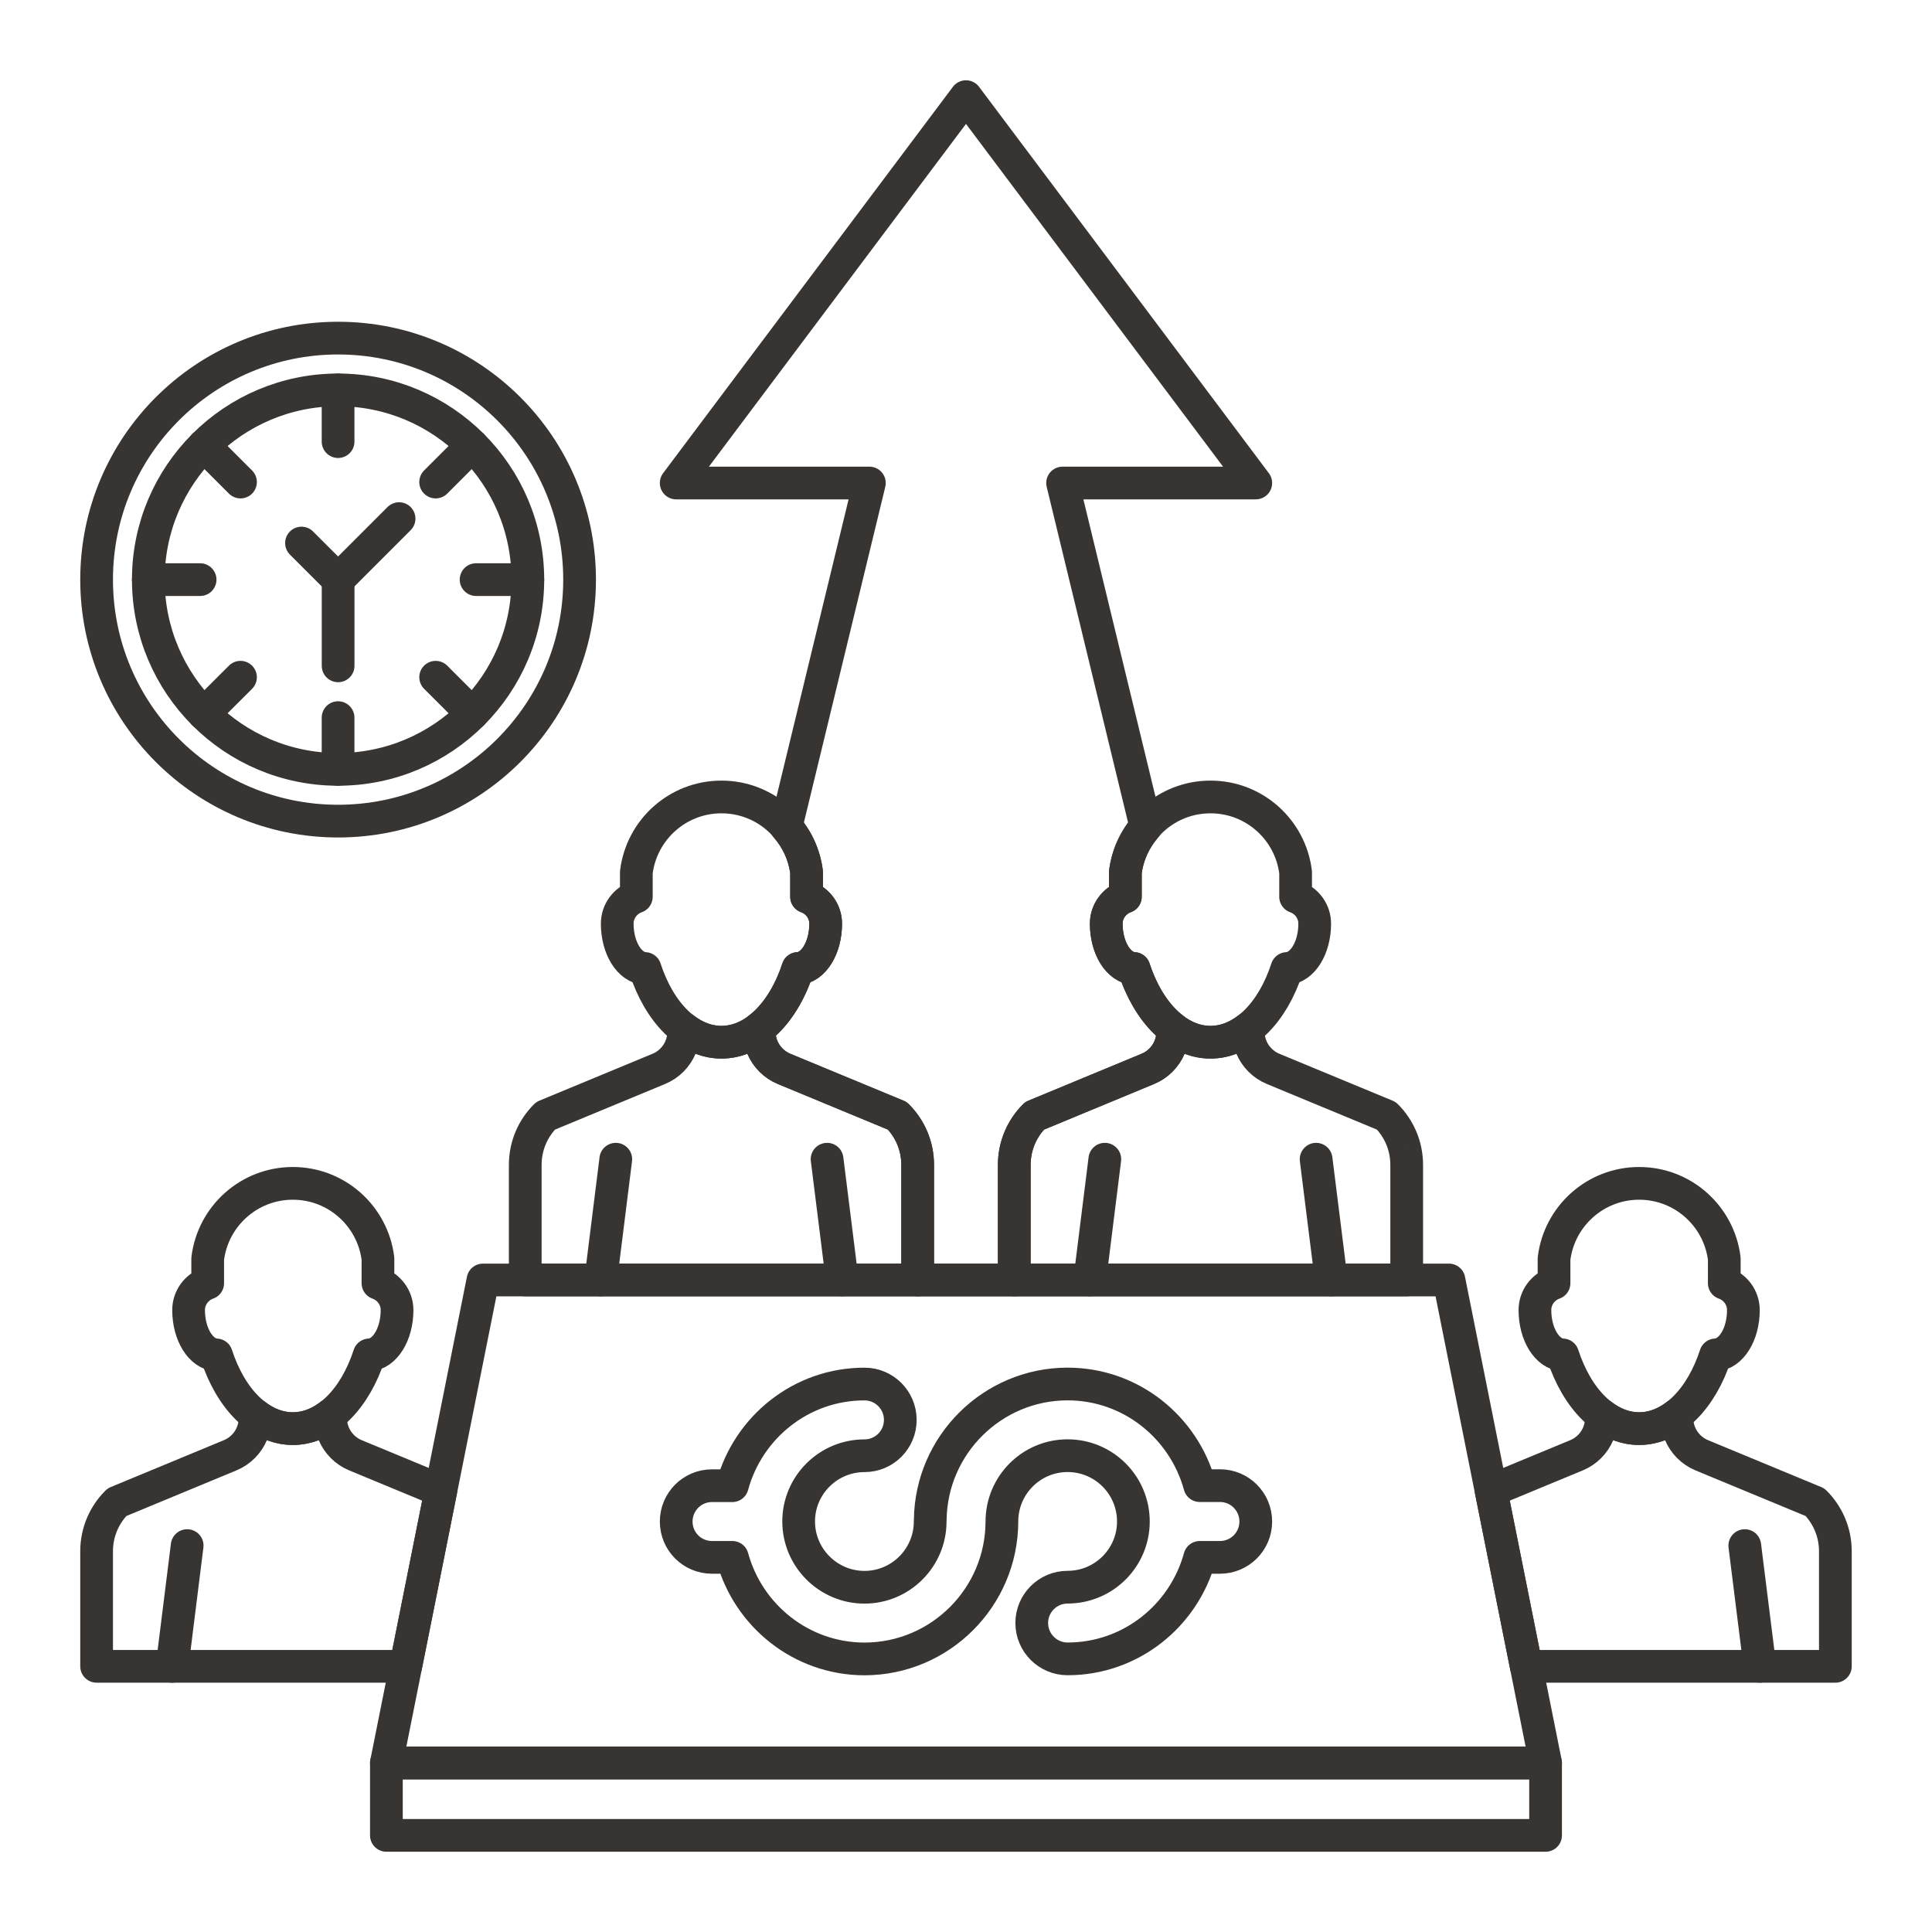
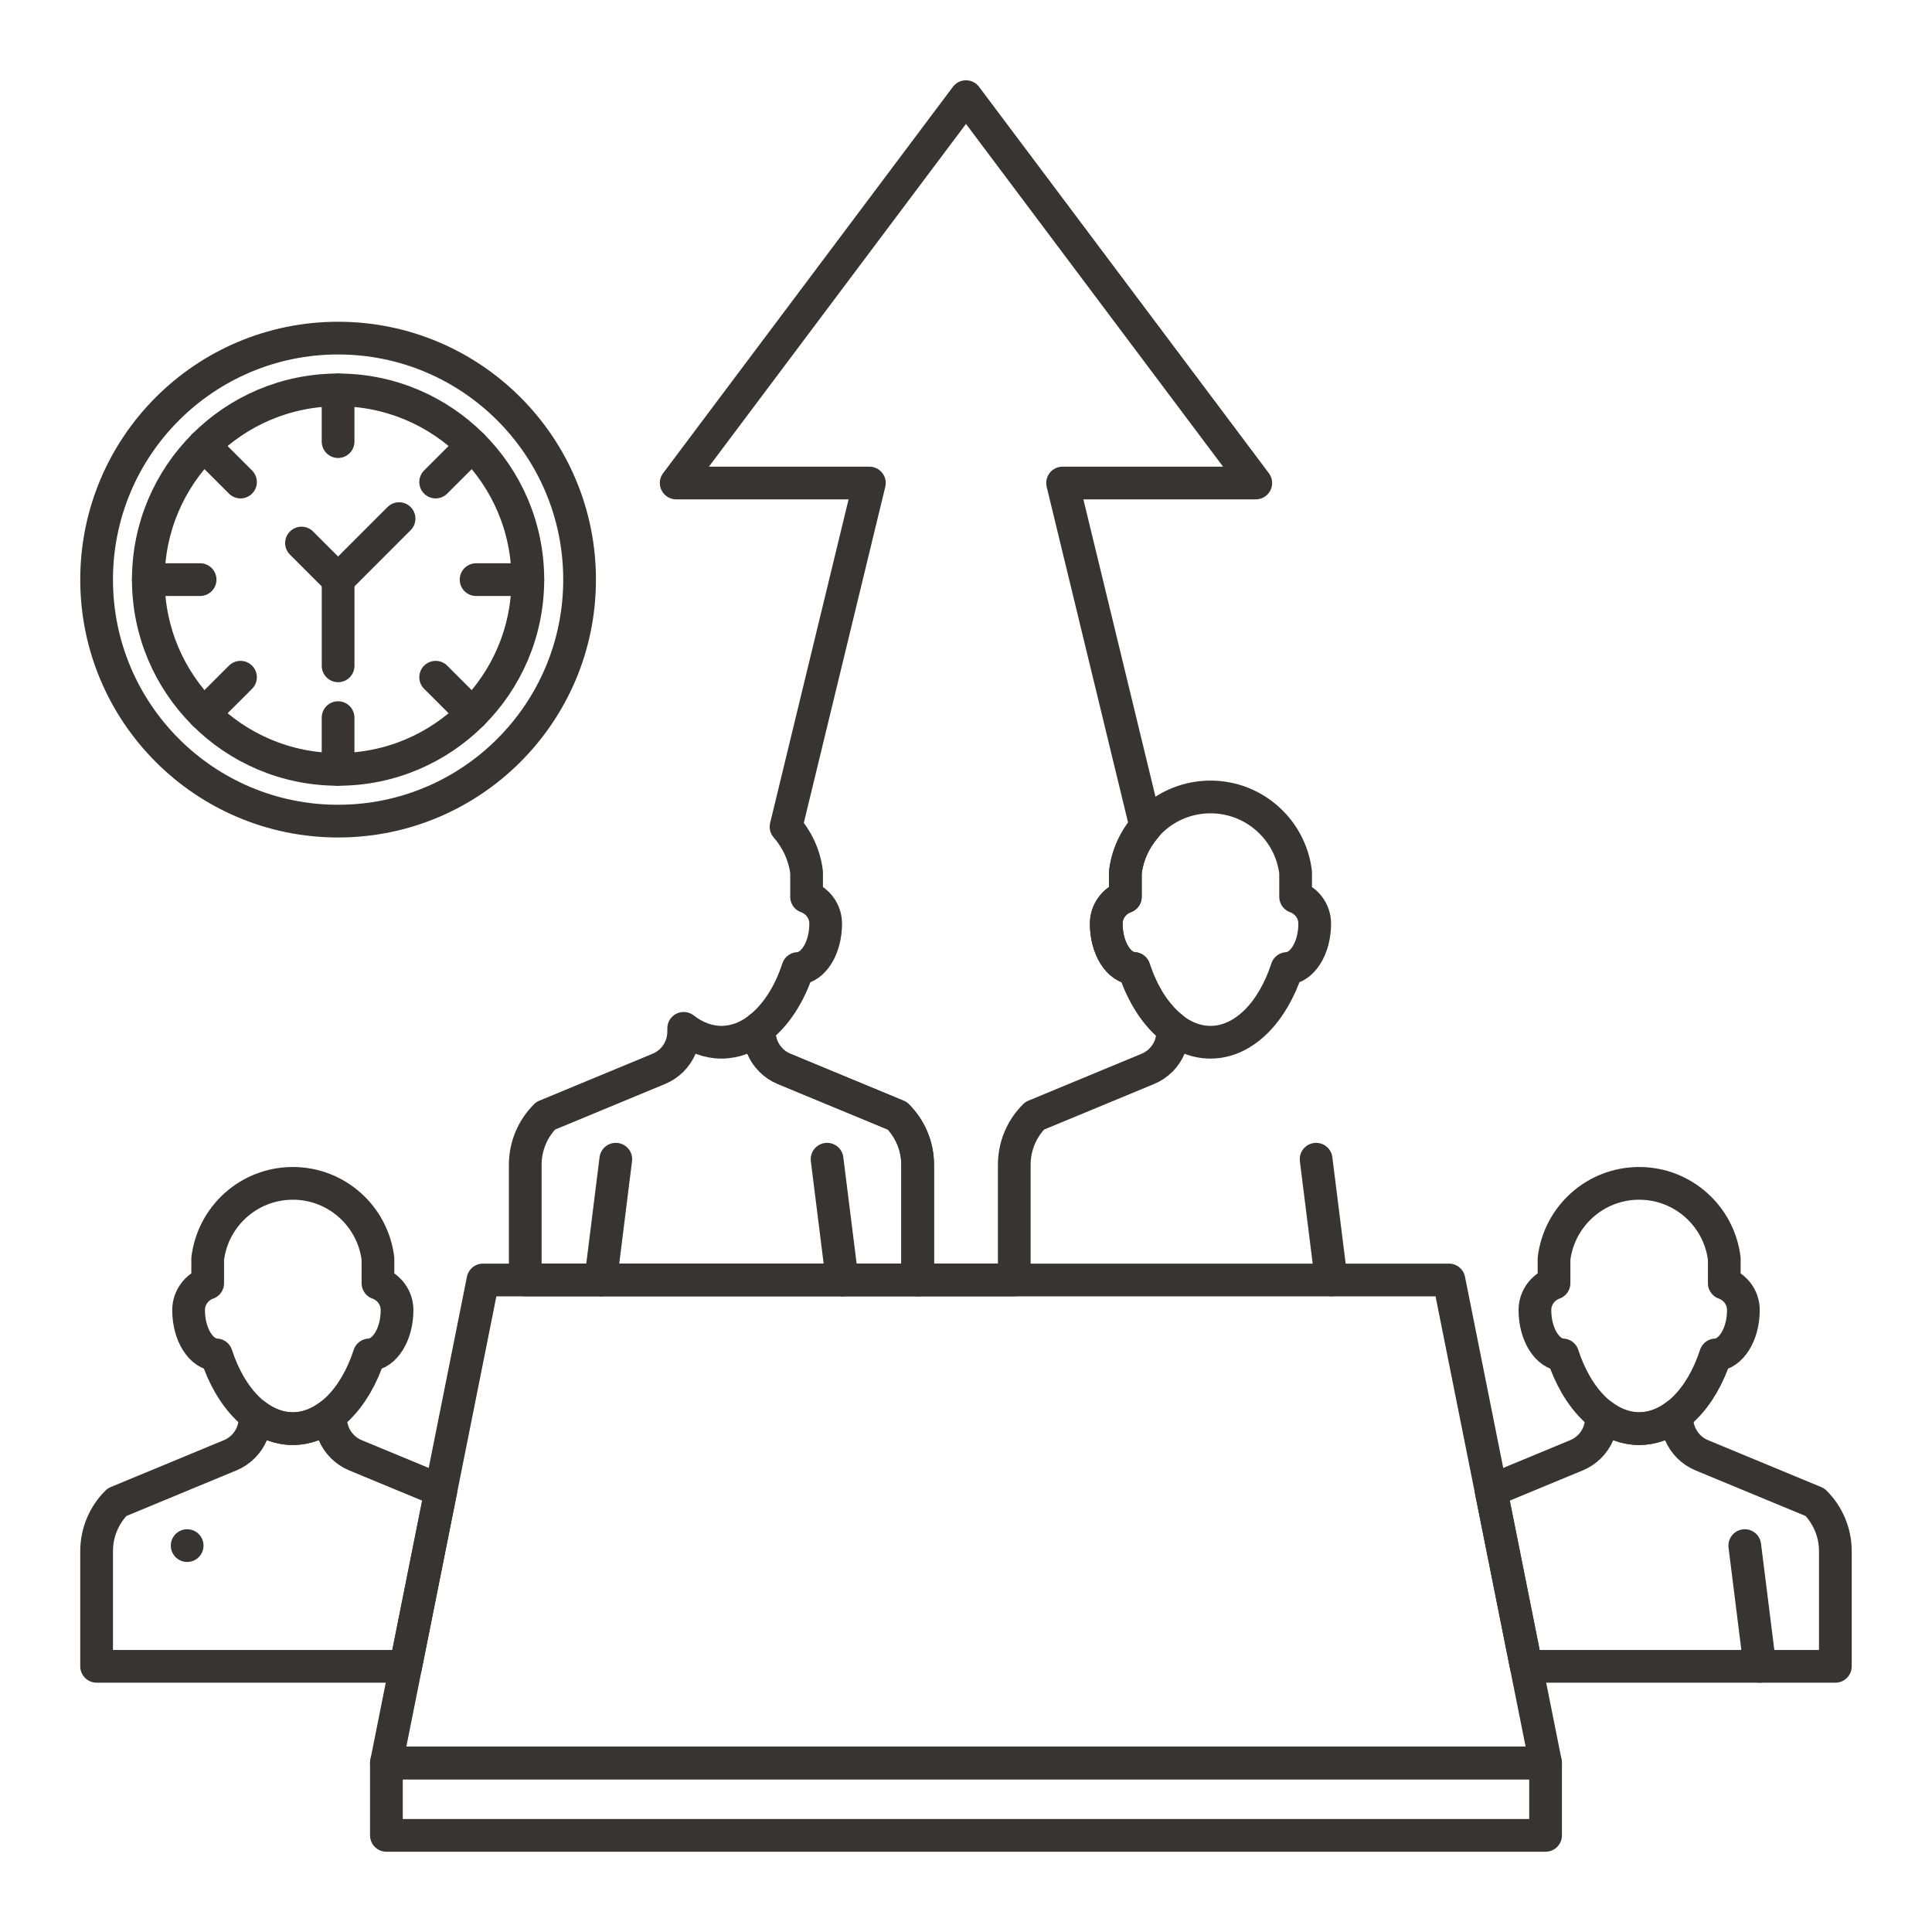
<svg xmlns="http://www.w3.org/2000/svg" id="Layer_1" x="0px" y="0px" width="708.66px" height="708.66px" viewBox="0 0 708.66 708.66" xml:space="preserve">
  <g>
    <rect x="141.731" y="646.658" fill="none" stroke="#373431" stroke-width="12" stroke-linecap="round" stroke-linejoin="round" stroke-miterlimit="10" width="425.186" height="26.561" />
    <polygon fill="none" stroke="#373431" stroke-width="12" stroke-linecap="round" stroke-linejoin="round" stroke-miterlimit="10" points="  177.155,469.496 531.48,469.496 566.917,646.658 141.731,646.658  " />
    <path fill="none" stroke="#373431" stroke-width="12" stroke-linecap="round" stroke-linejoin="round" stroke-miterlimit="10" d="  M212.592,212.605c0,48.924-39.647,88.584-88.584,88.584c-48.912,0-88.572-39.66-88.572-88.584c0-48.925,39.66-88.584,88.572-88.584  C172.944,124.021,212.592,163.68,212.592,212.605z" />
    <path fill="none" stroke="#373431" stroke-width="12" stroke-linecap="round" stroke-linejoin="round" stroke-miterlimit="10" d="  M193.61,212.605c0,38.438-31.164,69.603-69.603,69.603c-38.427,0-69.603-31.164-69.603-69.603  c0-38.439,31.176-69.591,69.603-69.591C162.446,143.014,193.61,174.165,193.61,212.605z" />
    <path fill="none" stroke="#373431" stroke-width="12" stroke-linecap="round" stroke-linejoin="round" stroke-miterlimit="10" d="  M124.008,143.014v18.97V143.014z" />
    <path fill="none" stroke="#373431" stroke-width="12" stroke-linecap="round" stroke-linejoin="round" stroke-miterlimit="10" d="  M124.008,263.226v18.981V263.226z" />
    <path fill="none" stroke="#373431" stroke-width="12" stroke-linecap="round" stroke-linejoin="round" stroke-miterlimit="10" d="  M54.405,212.605h18.993H54.405z" />
    <path fill="none" stroke="#373431" stroke-width="12" stroke-linecap="round" stroke-linejoin="round" stroke-miterlimit="10" d="  M174.629,212.605h18.981H174.629z" />
    <path fill="none" stroke="#373431" stroke-width="12" stroke-linecap="round" stroke-linejoin="round" stroke-miterlimit="10" d="  M74.79,163.4l13.428,13.414L74.79,163.4z" />
    <path fill="none" stroke="#373431" stroke-width="12" stroke-linecap="round" stroke-linejoin="round" stroke-miterlimit="10" d="  M159.798,248.407l13.428,13.414L159.798,248.407z" />
    <path fill="none" stroke="#373431" stroke-width="12" stroke-linecap="round" stroke-linejoin="round" stroke-miterlimit="10" d="  M74.79,261.822l13.428-13.414L74.79,261.822z" />
    <path fill="none" stroke="#373431" stroke-width="12" stroke-linecap="round" stroke-linejoin="round" stroke-miterlimit="10" d="  M159.798,176.814l13.428-13.414L159.798,176.814z" />
    <path fill="none" stroke="#373431" stroke-width="12" stroke-linecap="round" stroke-linejoin="round" stroke-miterlimit="10" d="  M124.021,212.605v31.627V212.605z" />
    <path fill="none" stroke="#373431" stroke-width="12" stroke-linecap="round" stroke-linejoin="round" stroke-miterlimit="10" d="  M110.593,199.189l13.415,13.416L110.593,199.189z" />
    <path fill="none" stroke="#373431" stroke-width="12" stroke-linecap="round" stroke-linejoin="round" stroke-miterlimit="10" d="  M146.383,190.23l-22.362,22.375L146.383,190.23z" />
-     <path fill="none" stroke="#373431" stroke-width="12" stroke-linecap="round" stroke-linejoin="round" stroke-miterlimit="10" d="  M341.214,557.482c-0.024,0.072-0.024,0.219-0.024,0.328v0.111c0.024,0.035,0,0.072,0,0.072v0.074  c0,13.299-10.79,24.139-24.096,24.139s-24.146-10.84-24.146-24.139c0-13.295,10.84-24.098,24.146-24.098  c7.275,0,13.135-5.895,13.135-13.146c0-7.25-5.859-13.158-13.135-13.158c-23.241,0-42.675,15.904-48.485,37.291h-7.458  c-7.251,0-13.122,5.896-13.122,13.146c0,7.287,5.871,13.141,13.122,13.141h7.471c5.847,21.387,25.28,37.207,48.448,37.256h0.049  c27.758-0.049,50.304-22.607,50.377-50.359v-0.037c0-13.354,10.803-24.156,24.096-24.156c13.33,0,24.133,10.803,24.133,24.156  c0,13.264-10.803,24.078-24.133,24.078c-7.25,0-13.146,5.885-13.146,13.135c0,7.275,5.896,13.158,13.146,13.158  c23.218,0,42.627-15.869,48.485-37.23h7.397c7.287,0,13.146-5.877,13.146-13.141c0-7.275-5.859-13.17-13.146-13.17h-7.397  c-5.858-21.387-25.231-37.268-48.485-37.279l0,0C364.017,507.666,341.556,529.98,341.214,557.482z" />
-     <path fill="none" stroke="#373431" stroke-width="12" stroke-linecap="round" stroke-linejoin="round" stroke-miterlimit="10" d="  M68.65,566.929l-5.529,44.279L68.65,566.929z" />
+     <path fill="none" stroke="#373431" stroke-width="12" stroke-linecap="round" stroke-linejoin="round" stroke-miterlimit="10" d="  M68.65,566.929L68.65,566.929z" />
    <path fill="none" stroke="#373431" stroke-width="12" stroke-linecap="round" stroke-linejoin="round" stroke-miterlimit="10" d="  M138.632,470.679c4.076,1.453,7.006,5.297,7.006,9.863c0,8.936-4.541,16.186-10.192,16.441  c-5.212,16.041-15.796,27.039-28.038,27.039c-12.244,0-22.827-10.998-28.039-27.039c-5.652-0.256-10.193-7.506-10.193-16.441  c0-4.566,2.93-8.41,7.007-9.863v-8.984c1.904-15.576,15.148-27.637,31.226-27.637c16.076,0,29.32,12.061,31.225,27.637V470.679z" />
-     <path fill="none" stroke="#373431" stroke-width="12" stroke-linecap="round" stroke-linejoin="round" stroke-miterlimit="10" d="  M405.251,425.197l-5.53,44.285L405.251,425.197z" />
    <path fill="none" stroke="#373431" stroke-width="12" stroke-linecap="round" stroke-linejoin="round" stroke-miterlimit="10" d="  M482.751,425.197l5.542,44.285L482.751,425.197z" />
    <path fill="none" stroke="#373431" stroke-width="12" stroke-linecap="round" stroke-linejoin="round" stroke-miterlimit="10" d="  M475.231,328.947c4.077,1.453,7.007,5.298,7.007,9.863c0,8.936-4.541,16.186-10.192,16.442  c-5.212,16.041-15.795,27.039-28.039,27.039c-12.243,0-22.826-10.998-28.039-27.039c-5.651-0.256-10.192-7.506-10.192-16.442  c0-4.565,2.93-8.41,7.007-9.863v-8.984c1.904-15.575,15.148-27.636,31.225-27.636s29.32,12.061,31.225,27.636V328.947z" />
-     <path fill="none" stroke="#373431" stroke-width="12" stroke-linecap="round" stroke-linejoin="round" stroke-miterlimit="10" d="  M515.978,427.271c0-7.029-2.855-13.391-7.458-17.992l-41.539-17.211c-1.807-0.744-3.431-1.844-4.785-3.199  c-2.674-2.672-4.334-6.371-4.334-10.447v-1.221c-4.175,3.246-8.874,5.09-13.854,5.09s-9.68-1.844-13.854-5.09v1.221  c0,4.076-1.66,7.775-4.333,10.447c-1.367,1.355-2.991,2.455-4.798,3.199l-41.527,17.211c-4.614,4.602-7.458,10.963-7.458,17.992  v42.211h143.941V427.271z" />
    <path fill="none" stroke="#373431" stroke-width="12" stroke-linecap="round" stroke-linejoin="round" stroke-miterlimit="10" d="  M225.873,425.197l-5.53,44.285L225.873,425.197z" />
    <path fill="none" stroke="#373431" stroke-width="12" stroke-linecap="round" stroke-linejoin="round" stroke-miterlimit="10" d="  M303.373,425.197l5.542,44.285L303.373,425.197z" />
-     <path fill="none" stroke="#373431" stroke-width="12" stroke-linecap="round" stroke-linejoin="round" stroke-miterlimit="10" d="  M295.854,328.947c4.076,1.453,7.006,5.298,7.006,9.863c0,8.936-4.541,16.186-10.192,16.442  c-5.212,16.041-15.796,27.039-28.039,27.039s-22.826-10.998-28.038-27.039c-5.652-0.256-10.193-7.506-10.193-16.442  c0-4.565,2.93-8.41,7.007-9.863v-8.984c1.904-15.575,15.148-27.636,31.225-27.636c16.077,0,29.321,12.061,31.226,27.636V328.947z" />
    <path fill="none" stroke="#373431" stroke-width="12" stroke-linecap="round" stroke-linejoin="round" stroke-miterlimit="10" d="  M336.601,427.271c0-7.029-2.857-13.391-7.459-17.992l-41.539-17.211c-1.807-0.744-3.431-1.844-4.785-3.199  c-2.674-2.672-4.334-6.371-4.334-10.447v-1.221c-4.174,3.246-8.874,5.09-13.854,5.09c-4.979,0-9.68-1.844-13.854-5.09v1.221  c0,4.076-1.66,7.775-4.333,10.447c-1.367,1.355-2.991,2.455-4.798,3.199l-41.527,17.211c-4.613,4.602-7.458,10.963-7.458,17.992  v42.211h143.942V427.271z" />
    <path fill="none" stroke="#373431" stroke-width="12" stroke-linecap="round" stroke-linejoin="round" stroke-miterlimit="10" d="  M639.986,566.929l5.542,44.279L639.986,566.929z" />
    <path fill="none" stroke="#373431" stroke-width="12" stroke-linecap="round" stroke-linejoin="round" stroke-miterlimit="10" d="  M632.467,470.679c4.077,1.453,7.007,5.297,7.007,9.863c0,8.936-4.541,16.186-10.193,16.441  c-5.212,16.041-15.795,27.039-28.038,27.039s-22.827-10.998-28.039-27.039c-5.651-0.256-10.192-7.506-10.192-16.441  c0-4.566,2.93-8.41,7.006-9.863v-8.984c1.904-15.576,15.148-27.637,31.226-27.637c16.076,0,29.32,12.061,31.225,27.637V470.679z" />
    <path fill="none" stroke="#373431" stroke-width="12" stroke-linecap="round" stroke-linejoin="round" stroke-miterlimit="10" d="  M161.702,546.775l-31.322-12.975c-1.807-0.744-3.43-1.844-4.785-3.199c-2.674-2.672-4.334-6.371-4.334-10.447v-1.221  c-4.174,3.246-8.874,5.09-13.854,5.09c-4.98,0-9.681-1.844-13.855-5.09v1.221c0,4.076-1.66,7.775-4.333,10.447  c-1.367,1.355-2.991,2.455-4.798,3.199l-41.526,17.211c-4.614,4.602-7.459,10.961-7.459,17.986v42.211h113.382L161.702,546.775z" />
    <path fill="none" stroke="#373431" stroke-width="12" stroke-linecap="round" stroke-linejoin="round" stroke-miterlimit="10" d="  M665.755,551.011l-41.54-17.211c-1.807-0.744-3.43-1.844-4.785-3.199c-2.673-2.672-4.333-6.371-4.333-10.447v-1.221  c-4.175,3.246-8.875,5.09-13.854,5.09c-4.98,0-9.681-1.844-13.854-5.09v1.221c0,4.076-1.66,7.775-4.334,10.447  c-1.367,1.355-2.99,2.455-4.797,3.199l-31.322,12.975l12.89,64.434h113.389v-42.211  C673.213,561.972,670.356,555.613,665.755,551.011z" />
    <path fill="none" stroke="#373431" stroke-width="12" stroke-linecap="round" stroke-linejoin="round" stroke-miterlimit="10" d="  M372.036,469.482v-42.211c0-7.029,2.844-13.391,7.458-17.992l41.527-17.211c1.807-0.744,3.431-1.844,4.798-3.199  c2.673-2.672,4.333-6.371,4.333-10.447v-1.221c0.036,0.023,0.085,0.012,0.122,0.049c-6.14-4.713-11.193-12.428-14.307-21.998  c-5.651-0.256-10.192-7.506-10.192-16.442c0-4.565,2.93-8.41,7.007-9.863v-8.984c0.781-6.384,3.54-12.109,7.544-16.723  l-30.565-126.071h70.859L354.324,35.448l-106.296,141.72h70.859l-30.565,126.083c4.004,4.614,6.751,10.327,7.532,16.711v8.984  c4.076,1.453,7.006,5.298,7.006,9.863c0,8.936-4.541,16.186-10.192,16.442c-3.112,9.57-8.166,17.285-14.306,21.998  c0.036-0.037,0.085-0.025,0.121-0.049v1.221c0,4.076,1.66,7.775,4.334,10.447c1.354,1.355,2.979,2.455,4.785,3.199l41.539,17.211  c4.602,4.602,7.459,10.963,7.459,17.992v42.211H372.036z" />
  </g>
</svg>